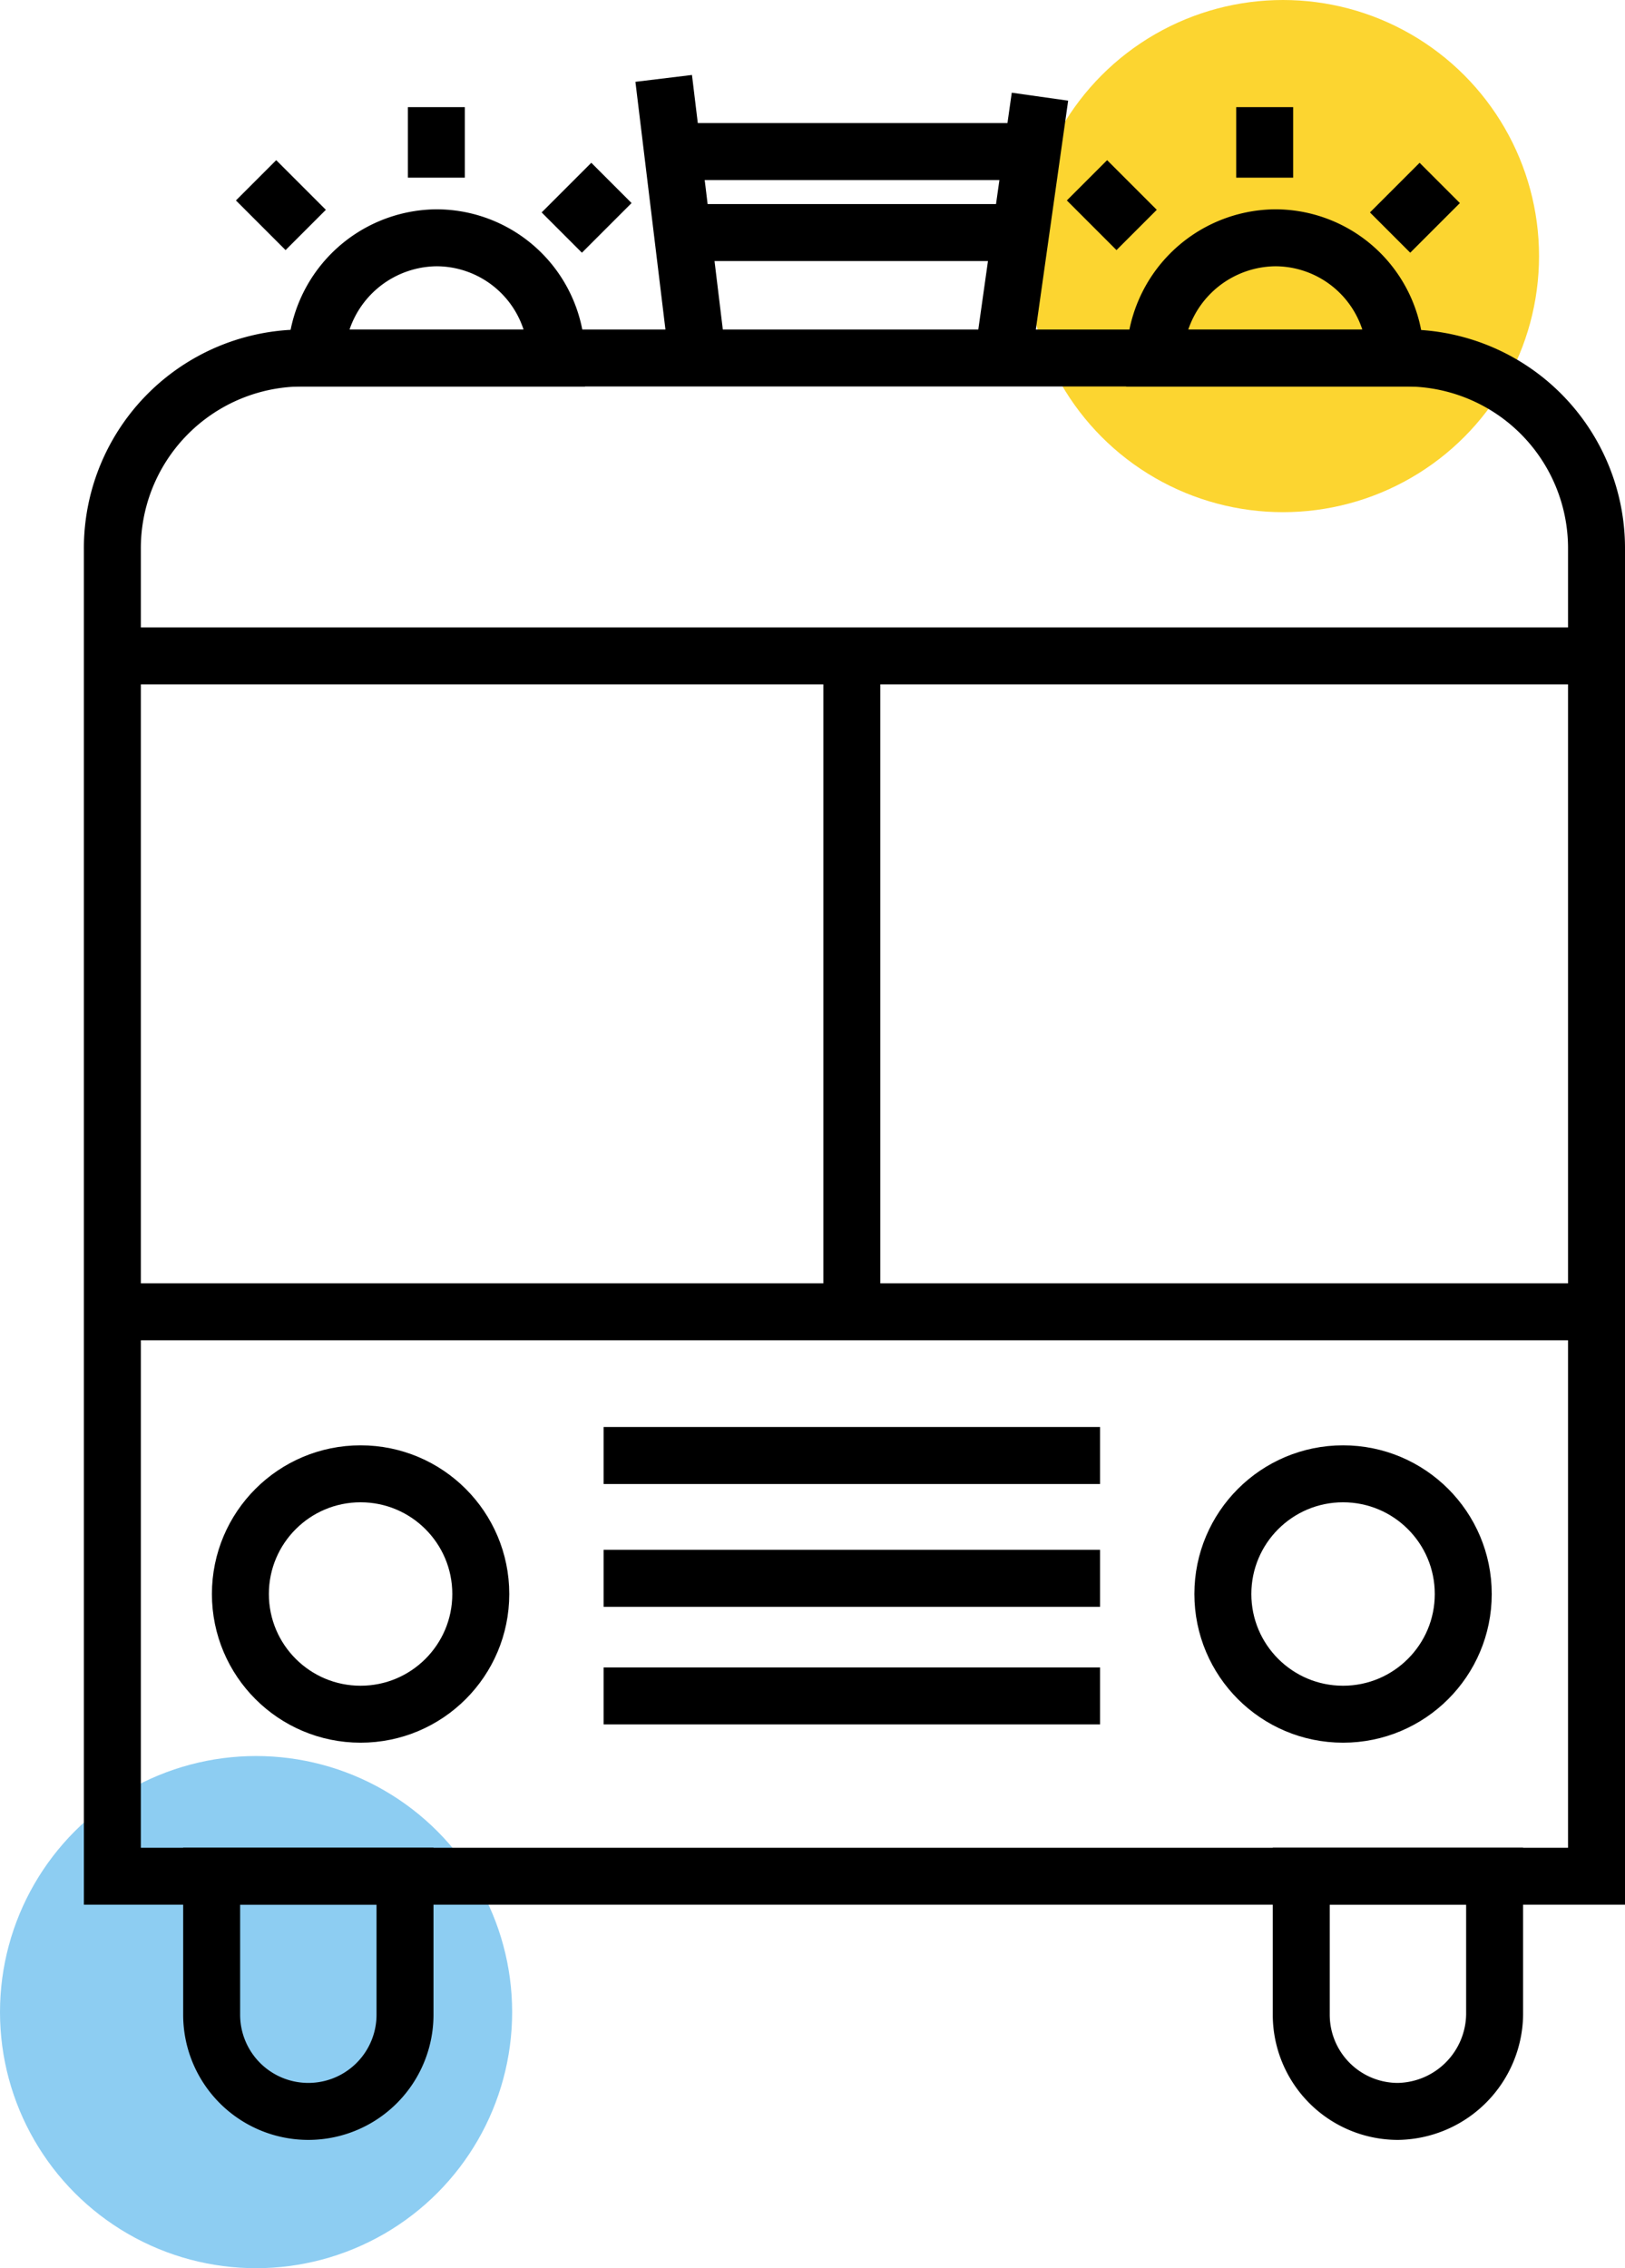
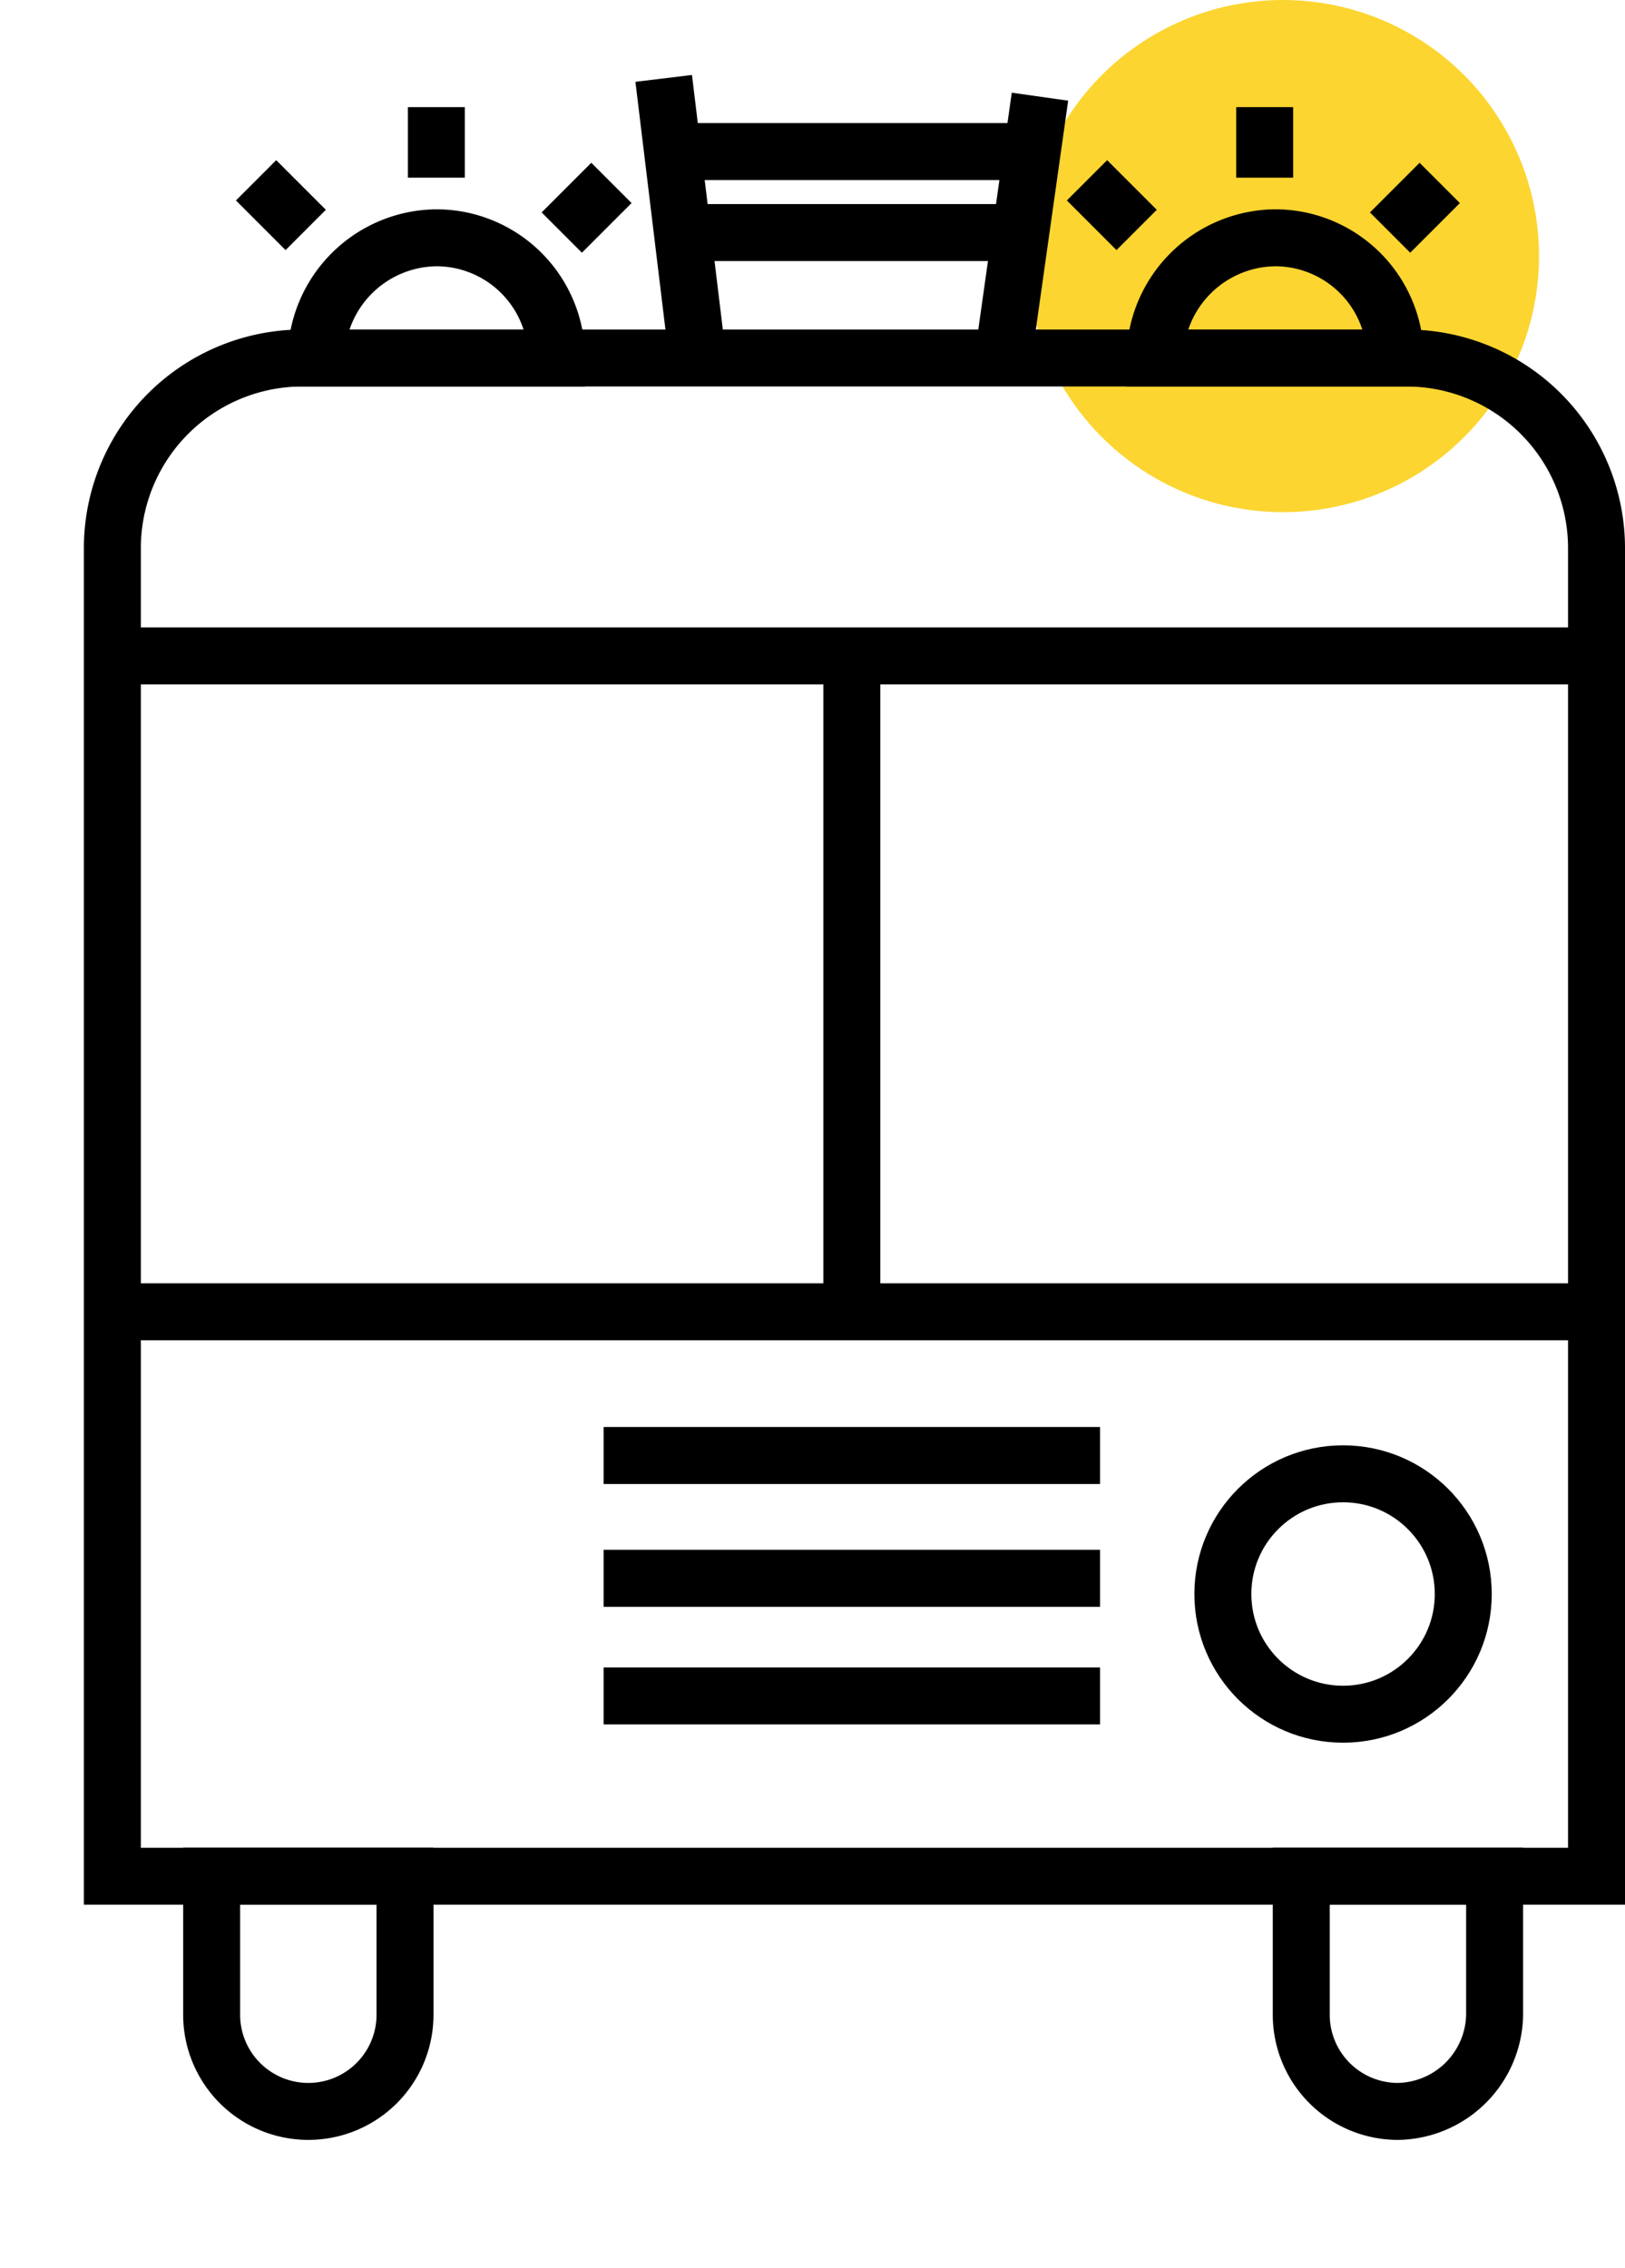
<svg xmlns="http://www.w3.org/2000/svg" viewBox="0 0 62.19 86.8">
  <defs>
    <style>.cls-1{fill:#fcd530;}.cls-2{fill:#8dcdf2;}.cls-3{fill:none;stroke:#000;stroke-miterlimit:10;stroke-width:2.18px;}</style>
  </defs>
  <title>autobus2</title>
  <g id="Layer_2">
    <g id="Layer_1-2">
      <circle cx="49.1" cy="9.8" r="9.8" class="cls-1" />
-       <circle cx="9.8" cy="77" r="9.8" class="cls-2" />
-       <circle cx="13.8" cy="61" r="4.6" class="cls-3" />
      <circle cx="51.4" cy="61" r="4.6" class="cls-3" />
      <path d="M61.1 71.8V21a7.28 7.28 0 0 0-7.3-7.3H11.6A7.28 7.28 0 0 0 4.3 21v50.8zM23.1 55.7h19M23.1 60.4h19M23.1 64.9h19M4.3 25.1h56.8M4.3 50.2h56.8M32.6 25.1v25.1" class="cls-3" />
      <path d="M21.3 13.7a4.6 4.6 0 0 0-4.6-4.6 4.65 4.65 0 0 0-4.6 4.6zM53.4 13.7a4.6 4.6 0 0 0-4.6-4.6 4.65 4.65 0 0 0-4.6 4.6zM8.1 71.8v5.3a3.7 3.7 0 0 0 7.4 0v-5.3zM49.8 71.8v5.3a3.7 3.7 0 0 0 3.7 3.7 3.76 3.76 0 0 0 3.7-3.7v-5.3zM26.6 12.9L25.4 3M38.5 12.9l1.3-9.2M26 5.8h13.2M26.6 8.9h11.9M16.7 6.8V4.1M11.7 8.8L9.8 6.9M21.5 8.9L23.4 7M48.4 6.8V4.1M43.5 8.8l-1.9-1.9M53.2 8.9L55.1 7" class="cls-3" />
    </g>
  </g>
</svg>